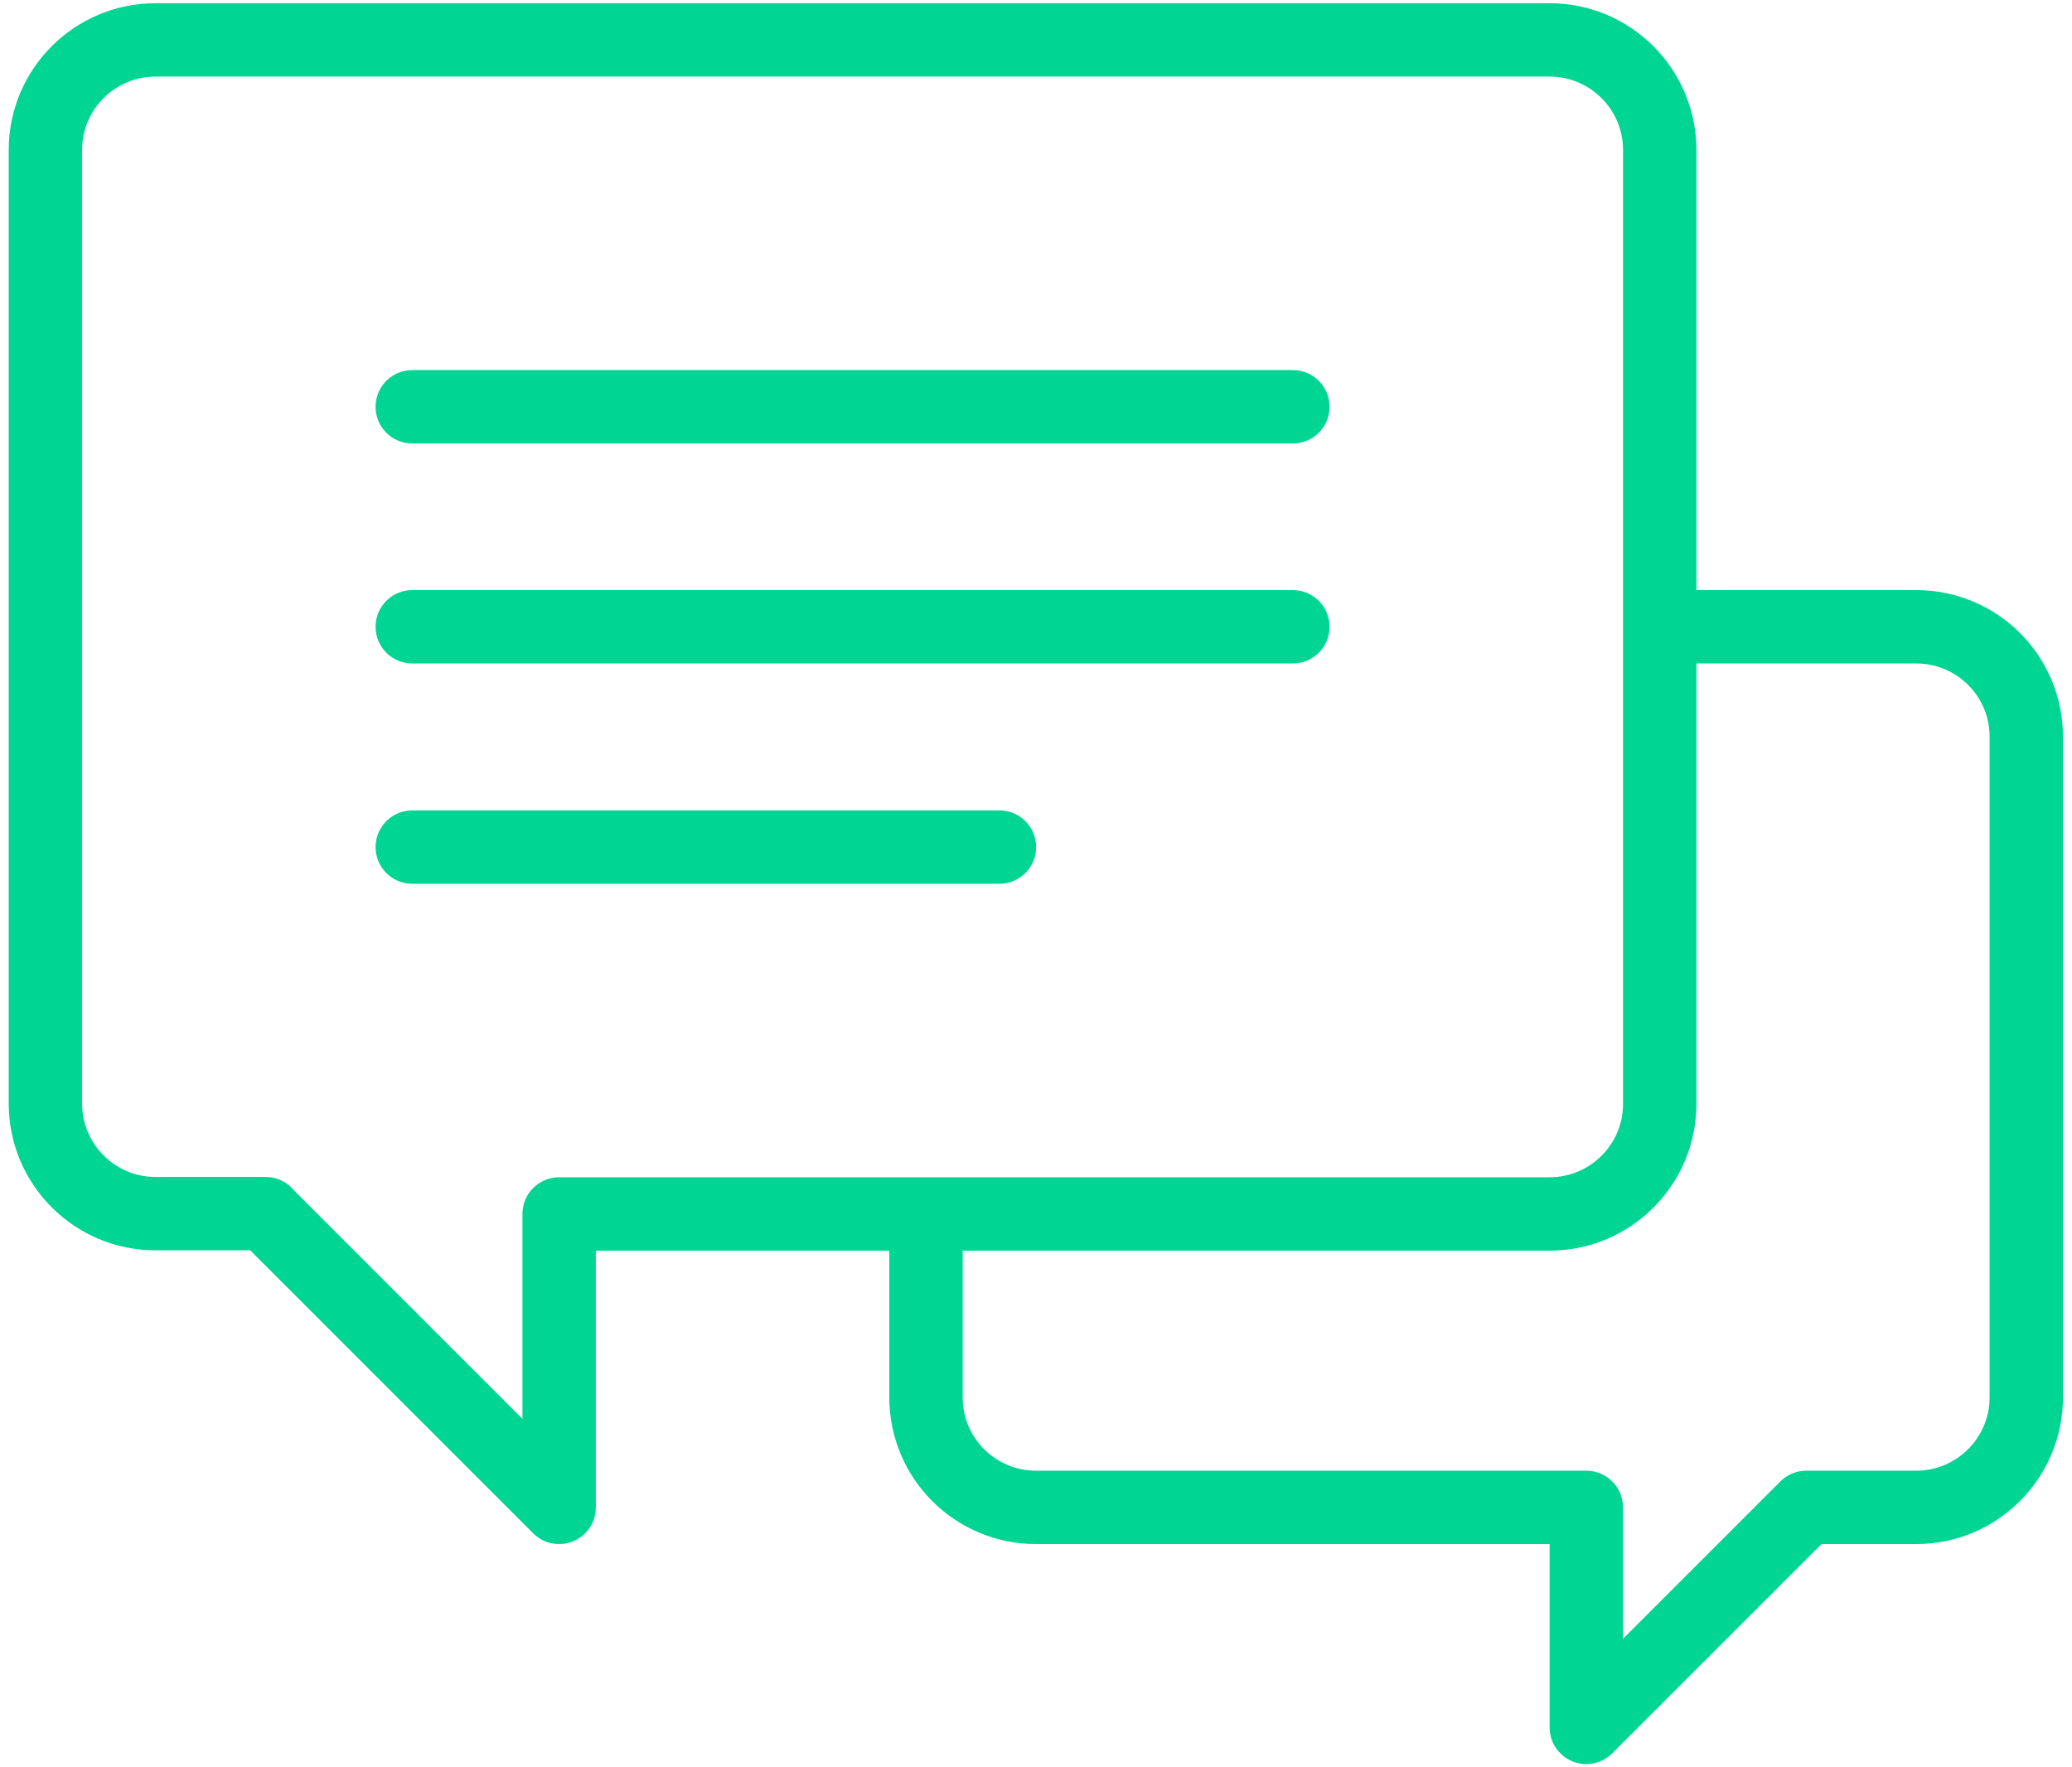
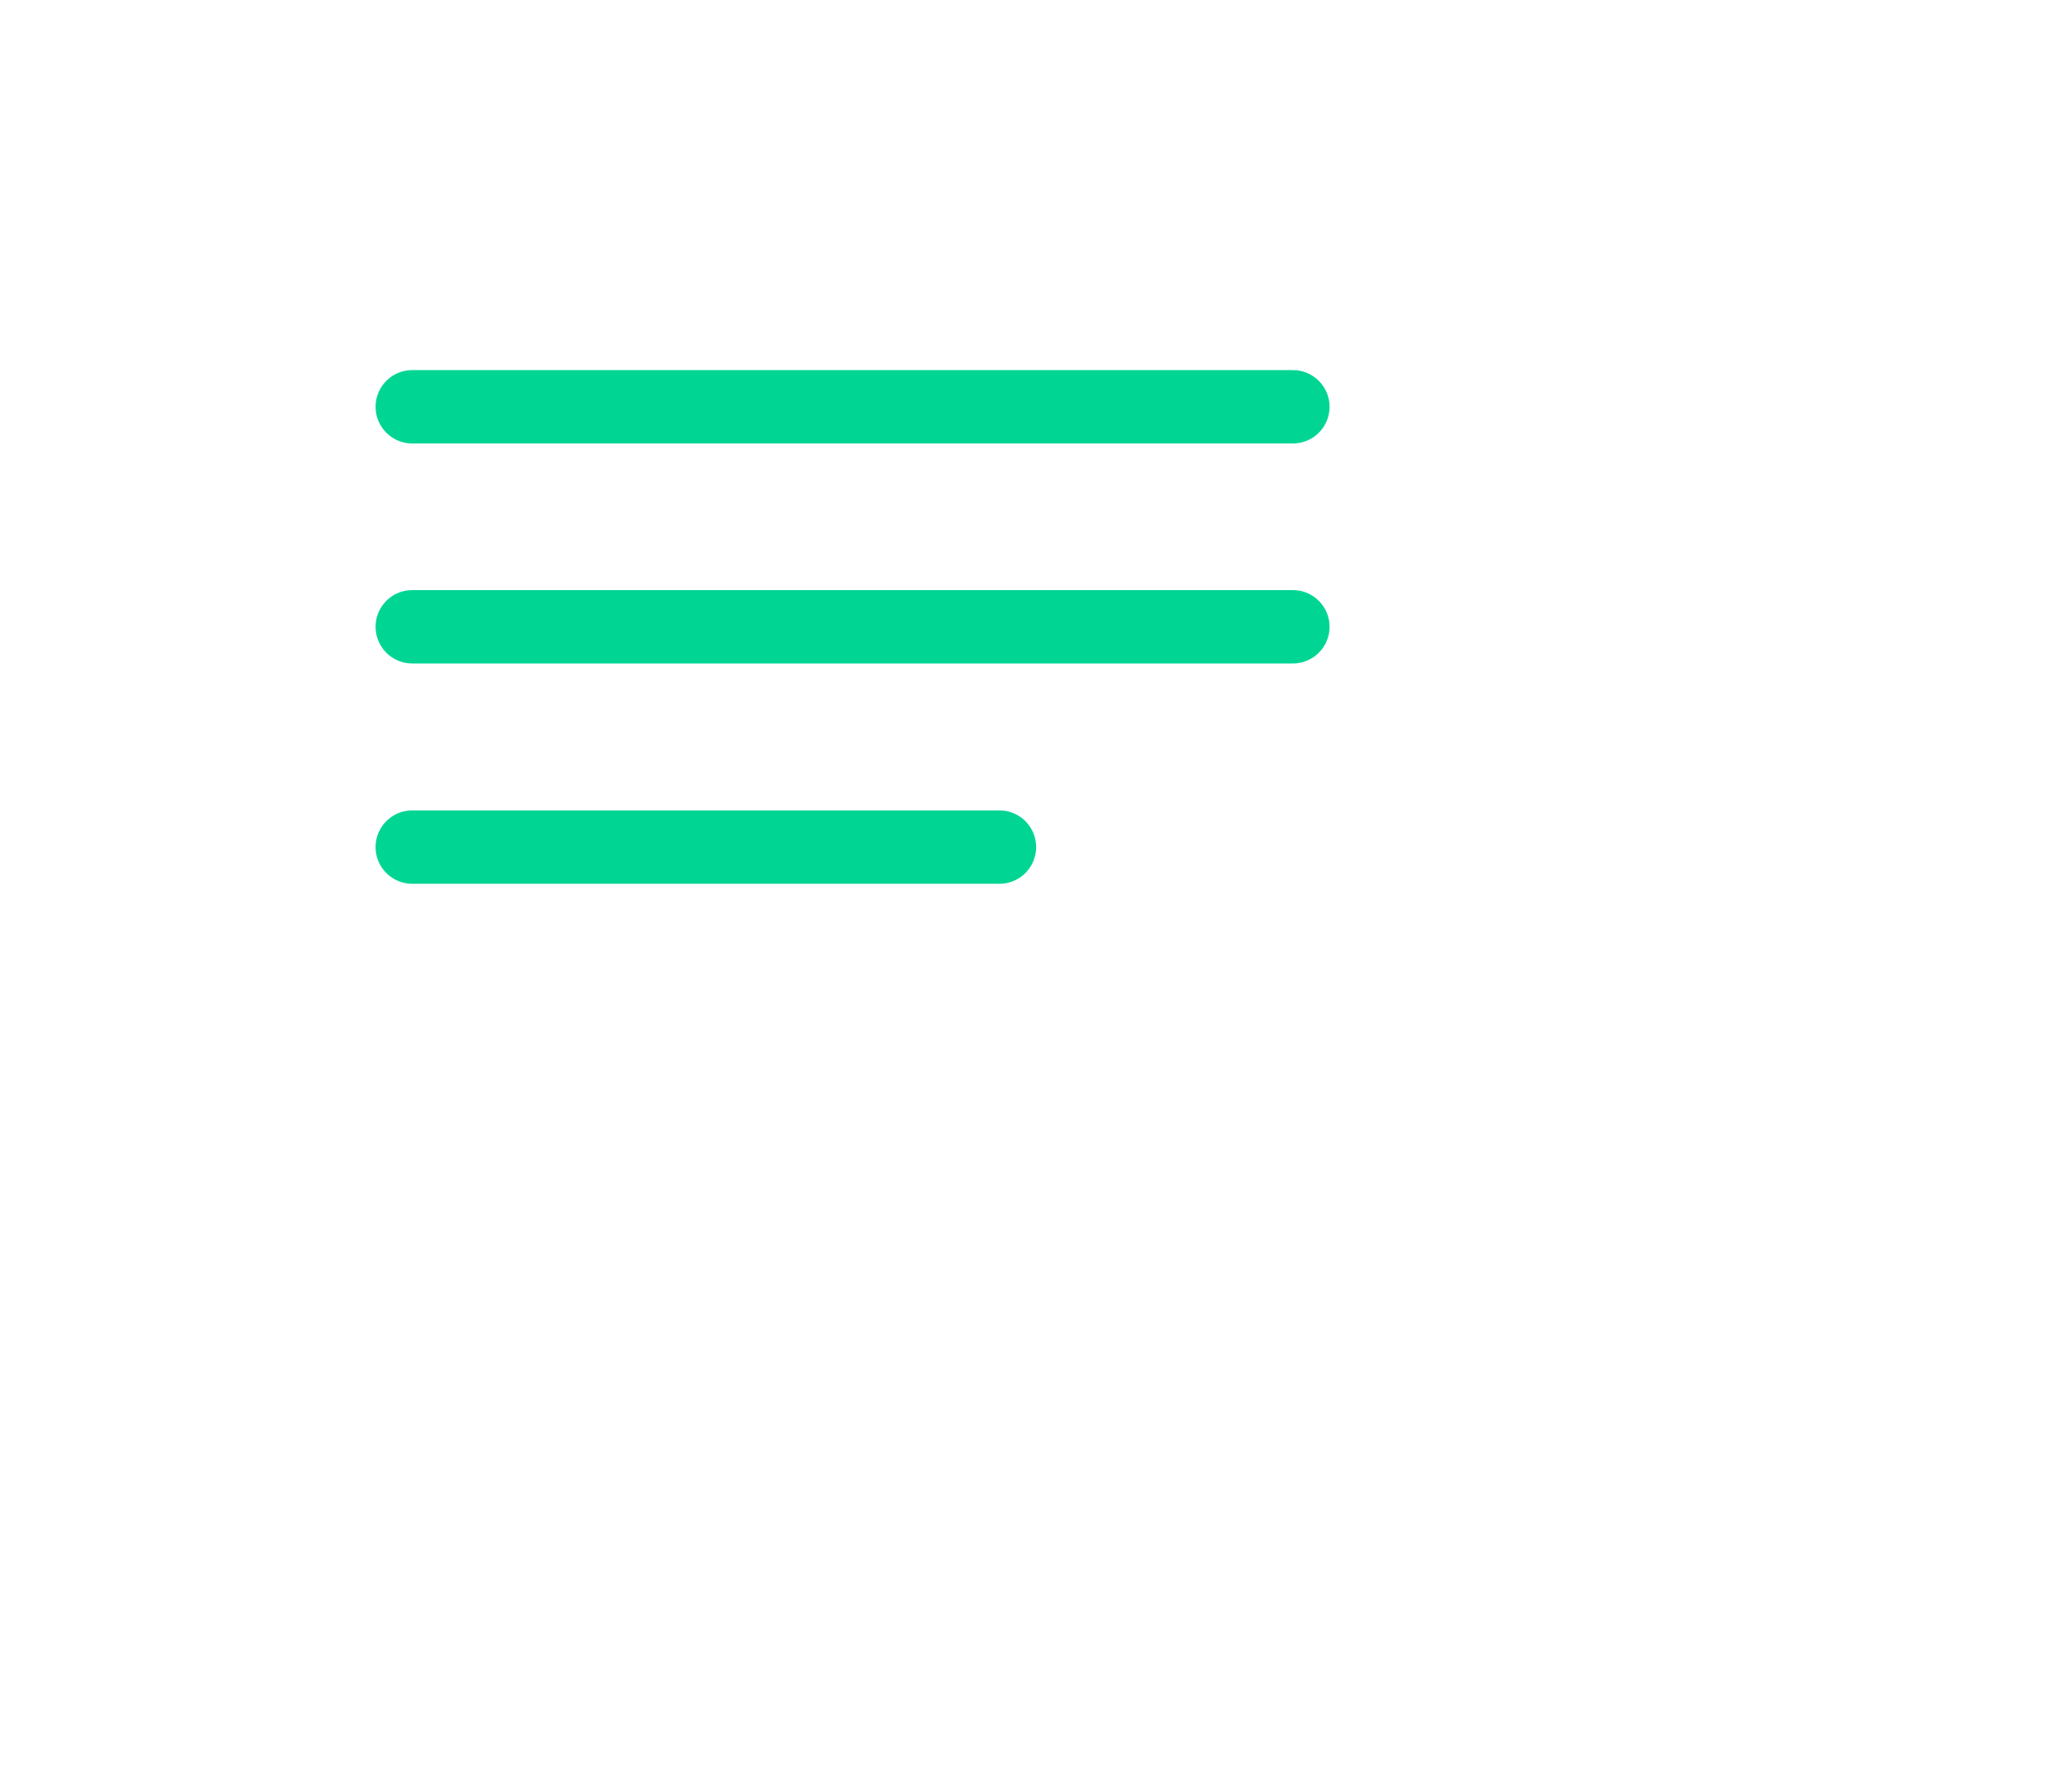
<svg xmlns="http://www.w3.org/2000/svg" xmlns:xlink="http://www.w3.org/1999/xlink" version="1.1" id="Layer_1" x="0px" y="0px" viewBox="0 0 68 58" style="enable-background:new 0 0 68 58;" xml:space="preserve">
  <style type="text/css">
	.st0{clip-path:url(#SVGID_2_);fill:none;stroke:#00D594;stroke-width:2.408;stroke-linejoin:round;}
	.st1{fill:none;stroke:#00D594;stroke-width:2.408;stroke-linecap:round;stroke-linejoin:round;}
</style>
  <g>
    <g>
      <defs>
        <rect id="SVGID_1_" x="0.29" y="0.1" width="67.42" height="57.79" />
      </defs>
      <clipPath id="SVGID_2_">
        <use xlink:href="#SVGID_1_" style="overflow:visible;" />
      </clipPath>
-       <path class="st0" d="M30.39,39.84v6.02c0,2,1.62,3.61,3.61,3.61h18.06v7.22l7.22-7.22h3.61c1.99,0,3.61-1.62,3.61-3.61V24.18    c0-2-1.62-3.61-3.61-3.61h-8.43 M8.72,39.84l9.63,9.63v-9.63h32.51c1.99,0,3.61-1.62,3.61-3.61V4.92c0-1.99-1.62-3.61-3.61-3.61    H5.1c-1.99,0-3.61,1.62-3.61,3.61v31.3c0,1.99,1.62,3.61,3.61,3.61H8.72z" />
    </g>
    <path class="st1" d="M42.43,20.57h-28.9 M13.53,27.8H32.8 M13.53,13.35h28.9" />
  </g>
</svg>